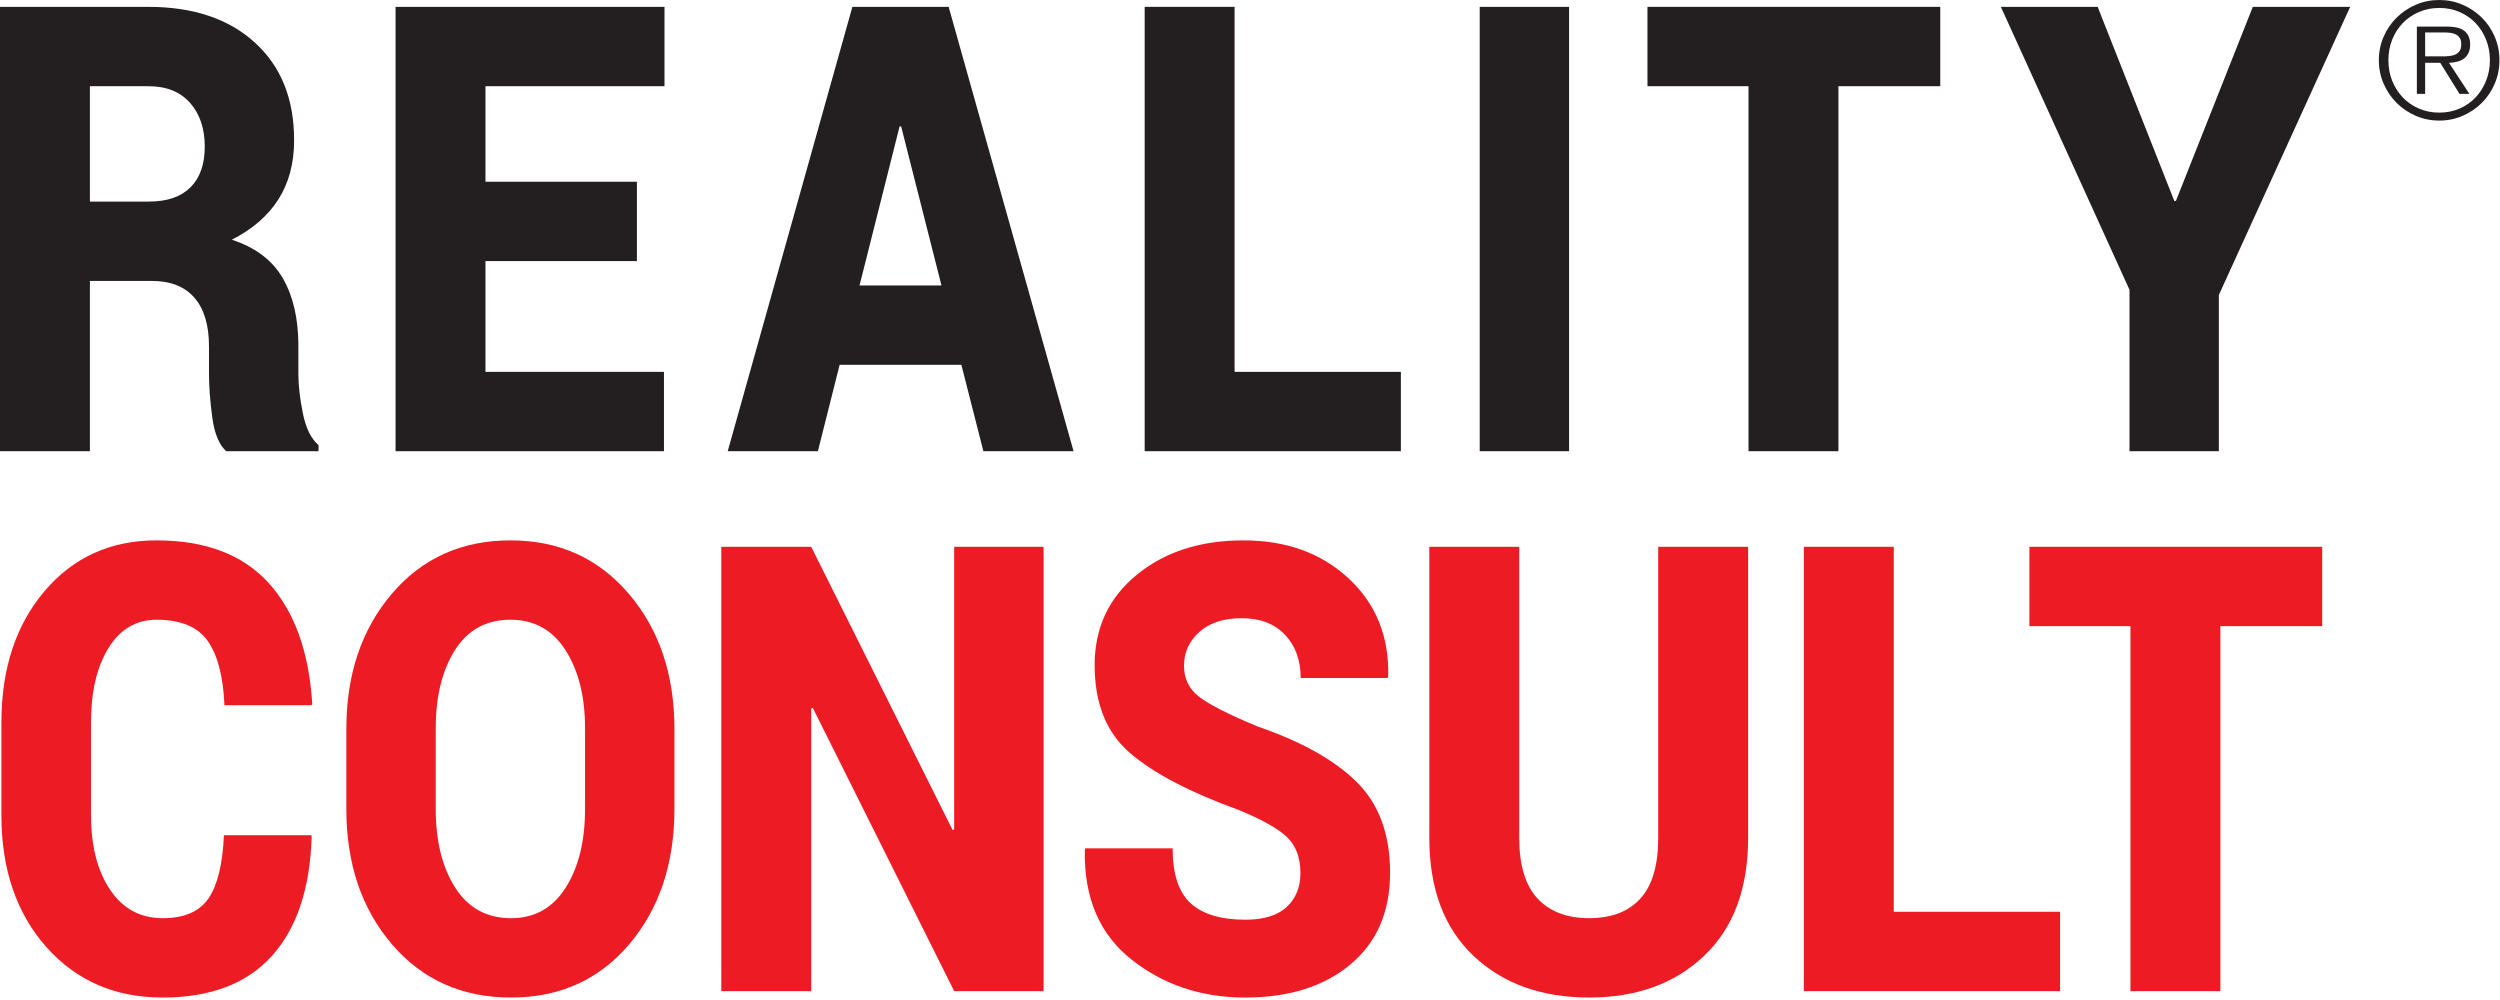
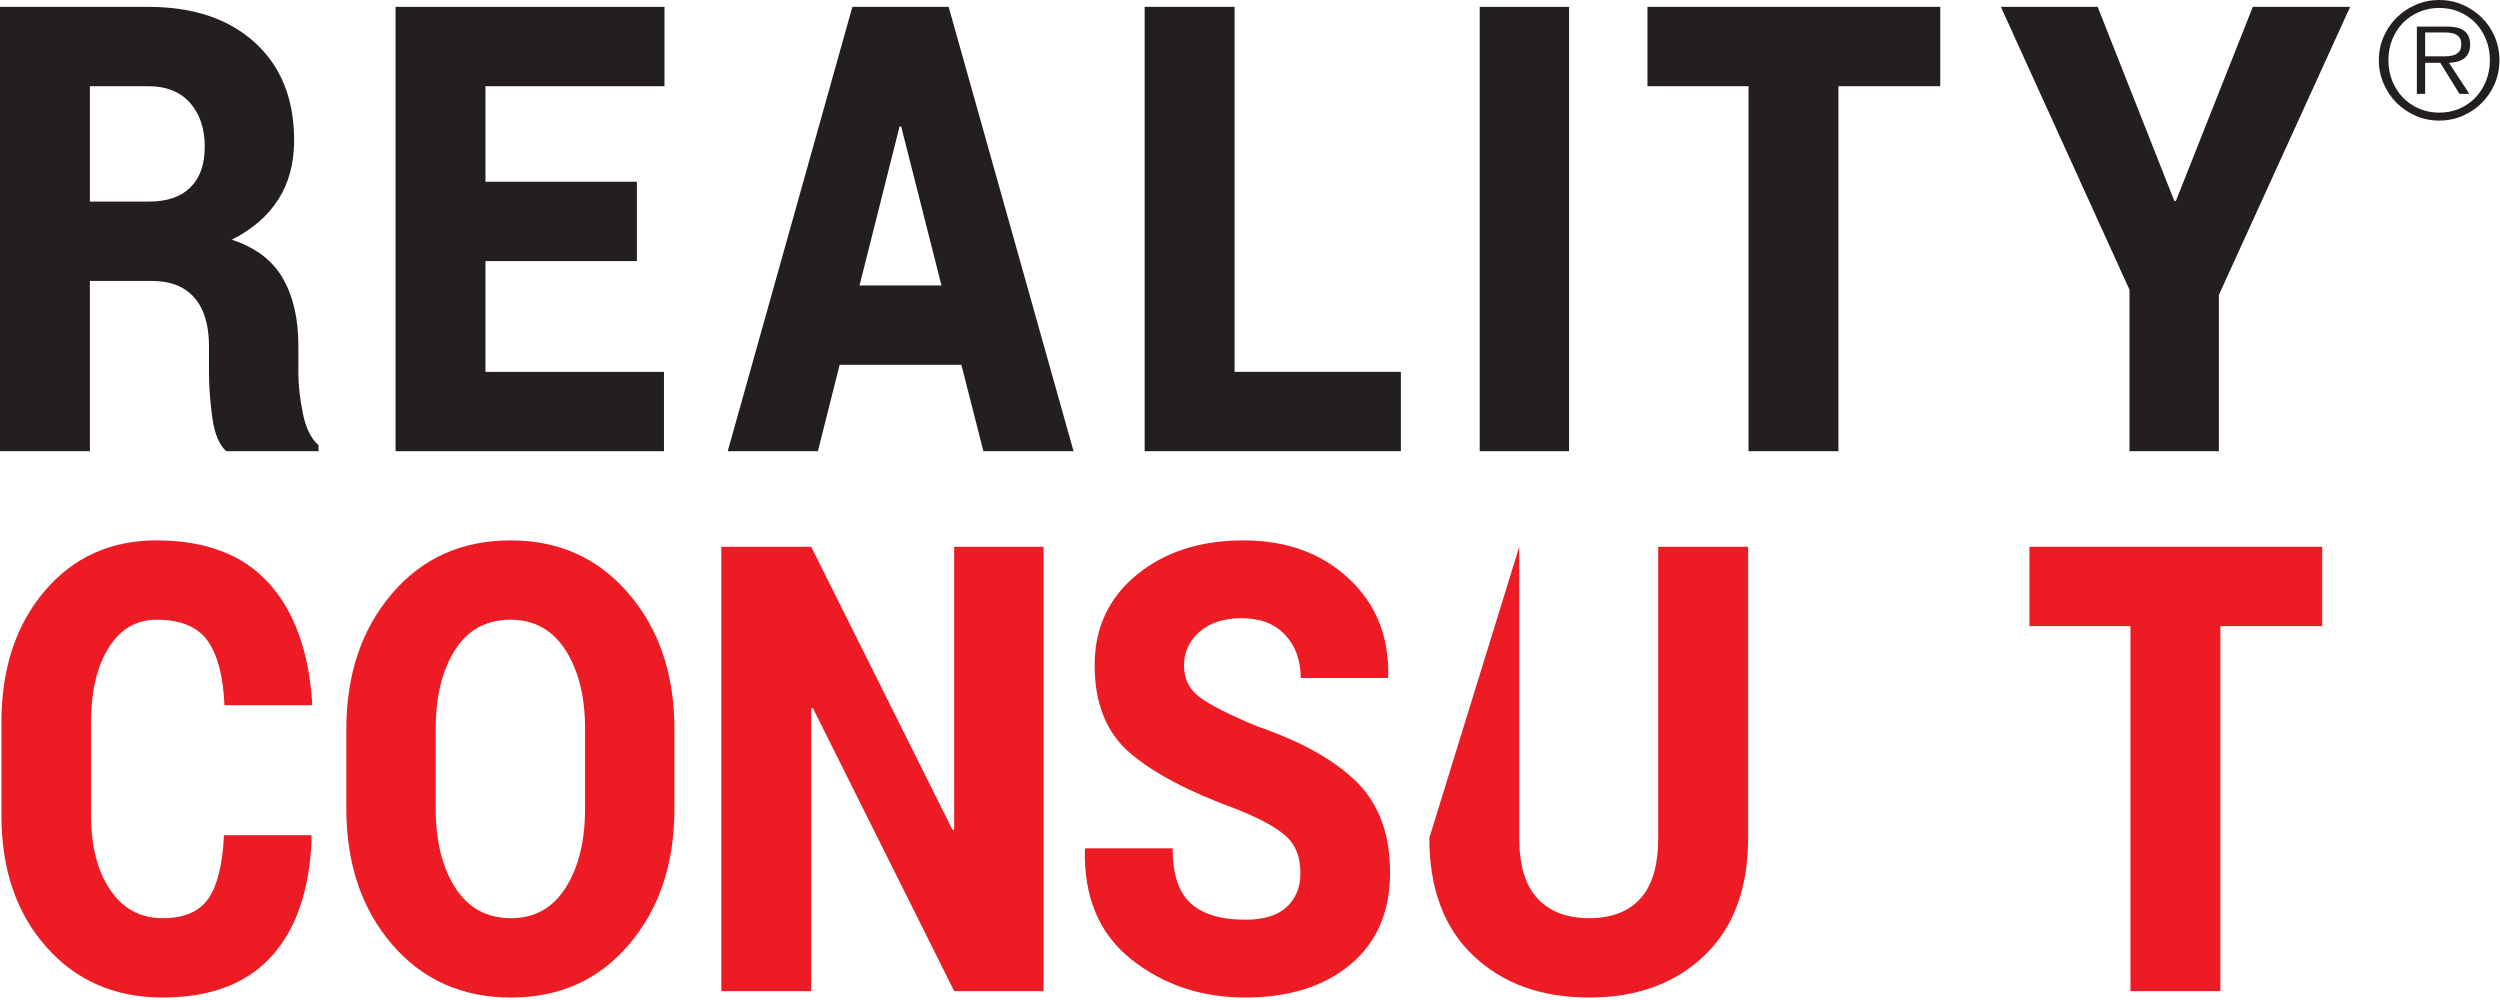
<svg xmlns="http://www.w3.org/2000/svg" xmlns:ns1="http://www.serif.com/" width="240px" height="96px" viewBox="0 0 240 96" version="1.1" xml:space="preserve" style="fill-rule:evenodd;clip-rule:evenodd;stroke-linejoin:round;stroke-miterlimit:2;">
  <g transform="matrix(1,0,0,1,-0,-0)">
    <g id="Layer-1" ns1:id="Layer 1">
      <g transform="matrix(1,0,0,1,8.631,24.625)">
        <path d="M0,-5.274L5.678,-5.274C7.409,-5.274 8.733,-5.728 9.65,-6.636C10.566,-7.545 11.025,-8.848 11.025,-10.547C11.025,-12.286 10.554,-13.687 9.612,-14.752C8.669,-15.816 7.341,-16.348 5.627,-16.348L0,-16.348L0,-5.274ZM0,2.343L0,18.691L-8.631,18.691L-8.631,-23.965L5.627,-23.965C9.921,-23.965 13.325,-22.823 15.837,-20.538C18.349,-18.253 19.605,-15.128 19.605,-11.163C19.605,-8.956 19.1,-7.061 18.09,-5.479C17.08,-3.897 15.591,-2.608 13.622,-1.612C15.896,-0.87 17.53,0.366 18.523,2.094C19.516,3.823 20.013,5.976 20.013,8.554L20.013,11.249C20.013,12.363 20.157,13.632 20.445,15.058C20.734,16.484 21.235,17.499 21.948,18.105L21.948,18.691L13.087,18.691C12.408,18.085 11.962,17.011 11.75,15.468C11.538,13.925 11.432,12.499 11.432,11.191L11.432,8.613C11.432,6.581 10.965,5.029 10.032,3.955C9.098,2.88 7.731,2.343 5.933,2.343L0,2.343Z" style="fill:rgb(35,31,32);fill-rule:nonzero;" />
      </g>
      <g transform="matrix(1,0,0,1,61.144,18.912)">
        <path d="M0,6.152L-14.539,6.152L-14.539,16.787L2.597,16.787L2.597,24.404L-23.17,24.404L-23.17,-18.252L2.648,-18.252L2.648,-10.635L-14.539,-10.635L-14.539,-1.465L0,-1.465L0,6.152Z" style="fill:rgb(35,31,32);fill-rule:nonzero;" />
      </g>
      <g transform="matrix(1,0,0,1,82.515,16.567)">
        <path d="M0,10.84L7.867,10.84L3.997,-4.424L3.844,-4.424L0,10.84ZM9.777,18.457L-1.91,18.457L-3.998,26.748L-12.654,26.748L-0.687,-15.908L8.555,-15.908L20.547,26.748L11.89,26.748L9.777,18.457Z" style="fill:rgb(35,31,32);fill-rule:nonzero;" />
      </g>
      <g transform="matrix(1,0,0,1,118.52,8.276)">
        <path d="M0,27.422L15.963,27.422L15.963,35.039L-8.632,35.039L-8.632,-7.617L0,-7.617L0,27.422Z" style="fill:rgb(35,31,32);fill-rule:nonzero;" />
      </g>
      <g transform="matrix(-1,0,0,1,292.684,-51.787)">
        <rect x="142.052" y="52.447" width="8.58" height="42.656" style="fill:rgb(35,31,32);" />
      </g>
      <g transform="matrix(1,0,0,1,186.265,35.698)">
        <path d="M0,-27.422L-9.776,-27.422L-9.776,7.617L-18.408,7.617L-18.408,-27.422L-28.108,-27.422L-28.108,-35.039L0,-35.039L0,-27.422Z" style="fill:rgb(35,31,32);fill-rule:nonzero;" />
      </g>
      <g transform="matrix(1,0,0,1,208.734,24.682)">
        <path d="M0,-5.39L0.152,-5.39L7.536,-24.023L16.881,-24.023L4.277,3.633L4.277,18.633L-4.303,18.633L-4.303,3.135L-16.651,-24.023L-7.358,-24.023L0,-5.39Z" style="fill:rgb(35,31,32);fill-rule:nonzero;" />
      </g>
      <g transform="matrix(1,0,0,1,29.873,67.462)">
        <path d="M0,12.715L0.051,12.891C-0.119,17.891 -1.405,21.709 -3.807,24.346C-6.208,26.983 -9.692,28.301 -14.258,28.301C-18.841,28.301 -22.567,26.68 -25.436,23.438C-28.304,20.195 -29.738,15.986 -29.738,10.811L-29.738,1.904C-29.738,-3.252 -28.36,-7.456 -25.601,-10.708C-22.843,-13.96 -19.257,-15.586 -14.844,-15.586C-10.159,-15.586 -6.578,-14.228 -4.099,-11.514C-1.621,-8.799 -0.221,-4.941 0.102,0.059L0.051,0.235L-8.326,0.235C-8.445,-2.539 -8.984,-4.599 -9.942,-5.947C-10.902,-7.295 -12.536,-7.969 -14.844,-7.969C-16.796,-7.969 -18.332,-7.065 -19.452,-5.259C-20.573,-3.452 -21.133,-1.084 -21.133,1.846L-21.133,10.811C-21.133,13.76 -20.521,16.143 -19.299,17.959C-18.077,19.776 -16.397,20.684 -14.258,20.684C-12.188,20.684 -10.719,20.049 -9.854,18.779C-8.988,17.51 -8.496,15.488 -8.376,12.715L0,12.715Z" style="fill:rgb(237,28,36);fill-rule:nonzero;" />
      </g>
      <g transform="matrix(1,0,0,1,56.164,77.716)">
        <path d="M0,-7.793C0,-10.84 -0.624,-13.34 -1.871,-15.293C-3.119,-17.246 -4.88,-18.223 -7.154,-18.223C-9.48,-18.223 -11.258,-17.251 -12.488,-15.308C-13.719,-13.364 -14.334,-10.859 -14.334,-7.793L-14.334,-0.059C-14.334,3.027 -13.71,5.547 -12.463,7.5C-11.215,9.453 -9.429,10.43 -7.104,10.43C-4.846,10.43 -3.098,9.453 -1.858,7.5C-0.62,5.547 0,3.027 0,-0.059L0,-7.793ZM8.581,-0.059C8.581,5.195 7.133,9.526 4.24,12.935C1.345,16.343 -2.436,18.047 -7.104,18.047C-11.805,18.047 -15.616,16.343 -18.536,12.935C-21.455,9.526 -22.915,5.195 -22.915,-0.059L-22.915,-7.734C-22.915,-12.969 -21.459,-17.295 -18.548,-20.713C-15.637,-24.131 -11.839,-25.84 -7.154,-25.84C-2.504,-25.84 1.282,-24.131 4.201,-20.713C7.121,-17.295 8.581,-12.969 8.581,-7.734L8.581,-0.059Z" style="fill:rgb(237,28,36);fill-rule:nonzero;" />
      </g>
      <g transform="matrix(1,0,0,1,100.181,52.492)">
        <path d="M0,42.656L-8.581,42.656L-22.151,15.469L-22.304,15.527L-22.304,42.656L-30.936,42.656L-30.936,0L-22.304,0L-8.733,27.187L-8.581,27.129L-8.581,0L0,0L0,42.656Z" style="fill:rgb(237,28,36);fill-rule:nonzero;" />
      </g>
      <g transform="matrix(1,0,0,1,124.842,63.8)">
        <path d="M0,20.039C0,18.535 -0.432,17.373 -1.299,16.553C-2.164,15.732 -3.717,14.863 -5.957,13.945C-10.643,12.246 -14.114,10.425 -16.371,8.481C-18.629,6.538 -19.757,3.73 -19.757,0.059C-19.757,-3.516 -18.412,-6.406 -15.722,-8.613C-13.032,-10.82 -9.615,-11.924 -5.475,-11.924C-1.365,-11.924 2,-10.708 4.621,-8.276C7.244,-5.845 8.514,-2.715 8.428,1.113L8.377,1.289L0.025,1.289C0.025,-0.41 -0.475,-1.792 -1.477,-2.857C-2.479,-3.921 -3.861,-4.453 -5.627,-4.453C-7.357,-4.453 -8.717,-4.014 -9.701,-3.135C-10.686,-2.256 -11.177,-1.172 -11.177,0.117C-11.177,1.367 -10.681,2.368 -9.688,3.12C-8.695,3.872 -6.832,4.814 -4.1,5.947C0.111,7.393 3.281,9.17 5.41,11.279C7.541,13.389 8.605,16.289 8.605,19.98C8.605,23.73 7.338,26.665 4.801,28.784C2.262,30.903 -1.104,31.963 -5.295,31.963C-9.506,31.963 -13.146,30.747 -16.218,28.315C-19.291,25.884 -20.785,22.383 -20.699,17.812L-20.648,17.637L-12.272,17.637C-12.272,20.098 -11.694,21.855 -10.541,22.91C-9.387,23.965 -7.639,24.492 -5.295,24.492C-3.514,24.492 -2.186,24.082 -1.311,23.262C-0.437,22.441 0,21.367 0,20.039" style="fill:rgb(237,28,36);fill-rule:nonzero;" />
      </g>
      <g transform="matrix(1,0,0,1,167.819,95.762)">
-         <path d="M0,-43.271L0,-15.322C0,-10.458 -1.404,-6.689 -4.214,-4.013C-7.022,-1.337 -10.702,0 -15.251,0C-19.851,0 -23.56,-1.337 -26.377,-4.013C-29.195,-6.689 -30.604,-10.458 -30.604,-15.322L-30.604,-43.271L-21.973,-43.271L-21.973,-15.322C-21.973,-12.705 -21.387,-10.766 -20.216,-9.506C-19.045,-8.247 -17.39,-7.617 -15.251,-7.617C-13.129,-7.617 -11.495,-8.242 -10.35,-9.492C-9.204,-10.742 -8.631,-12.685 -8.631,-15.322L-8.631,-43.271L0,-43.271Z" style="fill:rgb(237,28,36);fill-rule:nonzero;" />
+         <path d="M0,-43.271L0,-15.322C0,-10.458 -1.404,-6.689 -4.214,-4.013C-7.022,-1.337 -10.702,0 -15.251,0C-19.851,0 -23.56,-1.337 -26.377,-4.013C-29.195,-6.689 -30.604,-10.458 -30.604,-15.322L-21.973,-43.271L-21.973,-15.322C-21.973,-12.705 -21.387,-10.766 -20.216,-9.506C-19.045,-8.247 -17.39,-7.617 -15.251,-7.617C-13.129,-7.617 -11.495,-8.242 -10.35,-9.492C-9.204,-10.742 -8.631,-12.685 -8.631,-15.322L-8.631,-43.271L0,-43.271Z" style="fill:rgb(237,28,36);fill-rule:nonzero;" />
      </g>
      <g transform="matrix(1,0,0,1,181.802,60.108)">
-         <path d="M0,27.422L15.964,27.422L15.964,35.039L-8.632,35.039L-8.632,-7.617L0,-7.617L0,27.422Z" style="fill:rgb(237,28,36);fill-rule:nonzero;" />
-       </g>
+         </g>
      <g transform="matrix(1,0,0,1,222.931,87.53)">
        <path d="M0,-27.422L-9.776,-27.422L-9.776,7.617L-18.408,7.617L-18.408,-27.422L-28.108,-27.422L-28.108,-35.039L0,-35.039L0,-27.422Z" style="fill:rgb(237,28,36);fill-rule:nonzero;" />
      </g>
      <g transform="matrix(1,0,0,1,234.02,6.17)">
        <path d="M-1.207,-0.764L0.732,-0.764C0.997,-0.764 1.244,-0.794 1.474,-0.856C1.702,-0.916 1.891,-1.029 2.038,-1.192C2.186,-1.354 2.26,-1.599 2.26,-1.924C2.26,-2.179 2.212,-2.38 2.115,-2.528C2.018,-2.675 1.894,-2.787 1.741,-2.864C1.588,-2.94 1.415,-2.991 1.222,-3.017C1.028,-3.041 0.834,-3.055 0.642,-3.055L-1.207,-3.055L-1.207,-0.764ZM3.039,2.84L2.092,2.84L0.244,-0.138L-1.207,-0.138L-1.207,2.84L-2.001,2.84L-2.001,-3.619L0.824,-3.619C1.68,-3.619 2.275,-3.467 2.611,-3.161C2.947,-2.856 3.115,-2.439 3.115,-1.91C3.115,-1.593 3.064,-1.324 2.963,-1.1C2.86,-0.875 2.718,-0.696 2.535,-0.558C2.352,-0.42 2.135,-0.319 1.886,-0.252C1.636,-0.186 1.369,-0.148 1.084,-0.138L3.039,2.84ZM0.152,4.642C0.854,4.642 1.504,4.512 2.1,4.253C2.695,3.994 3.207,3.637 3.635,3.184C4.062,2.731 4.398,2.199 4.643,1.588C4.887,0.977 5.009,0.315 5.009,-0.398C5.009,-1.1 4.887,-1.756 4.643,-2.368C4.398,-2.978 4.062,-3.507 3.635,-3.955C3.207,-4.404 2.695,-4.757 2.1,-5.017C1.504,-5.277 0.854,-5.407 0.152,-5.407C-0.55,-5.407 -1.202,-5.277 -1.803,-5.017C-2.403,-4.757 -2.92,-4.404 -3.353,-3.955C-3.785,-3.507 -4.124,-2.978 -4.368,-2.368C-4.612,-1.756 -4.734,-1.1 -4.734,-0.398C-4.734,0.315 -4.612,0.977 -4.368,1.588C-4.124,2.199 -3.785,2.731 -3.353,3.184C-2.92,3.637 -2.403,3.994 -1.803,4.253C-1.202,4.512 -0.55,4.642 0.152,4.642M0.152,5.406C-0.652,5.406 -1.405,5.254 -2.107,4.948C-2.811,4.642 -3.424,4.228 -3.948,3.703C-4.473,3.179 -4.888,2.565 -5.192,1.863C-5.498,1.161 -5.651,0.407 -5.651,-0.398C-5.651,-1.192 -5.498,-1.94 -5.192,-2.642C-4.888,-3.345 -4.473,-3.955 -3.948,-4.475C-3.424,-4.994 -2.811,-5.407 -2.107,-5.712C-1.405,-6.018 -0.652,-6.17 0.152,-6.17C0.946,-6.17 1.695,-6.018 2.397,-5.712C3.1,-5.407 3.713,-4.994 4.237,-4.475C4.762,-3.955 5.175,-3.345 5.475,-2.642C5.775,-1.94 5.926,-1.192 5.926,-0.398C5.926,0.407 5.775,1.161 5.475,1.863C5.175,2.565 4.762,3.179 4.237,3.703C3.713,4.228 3.1,4.642 2.397,4.948C1.695,5.254 0.946,5.406 0.152,5.406" style="fill:rgb(35,31,32);fill-rule:nonzero;" />
      </g>
    </g>
  </g>
</svg>